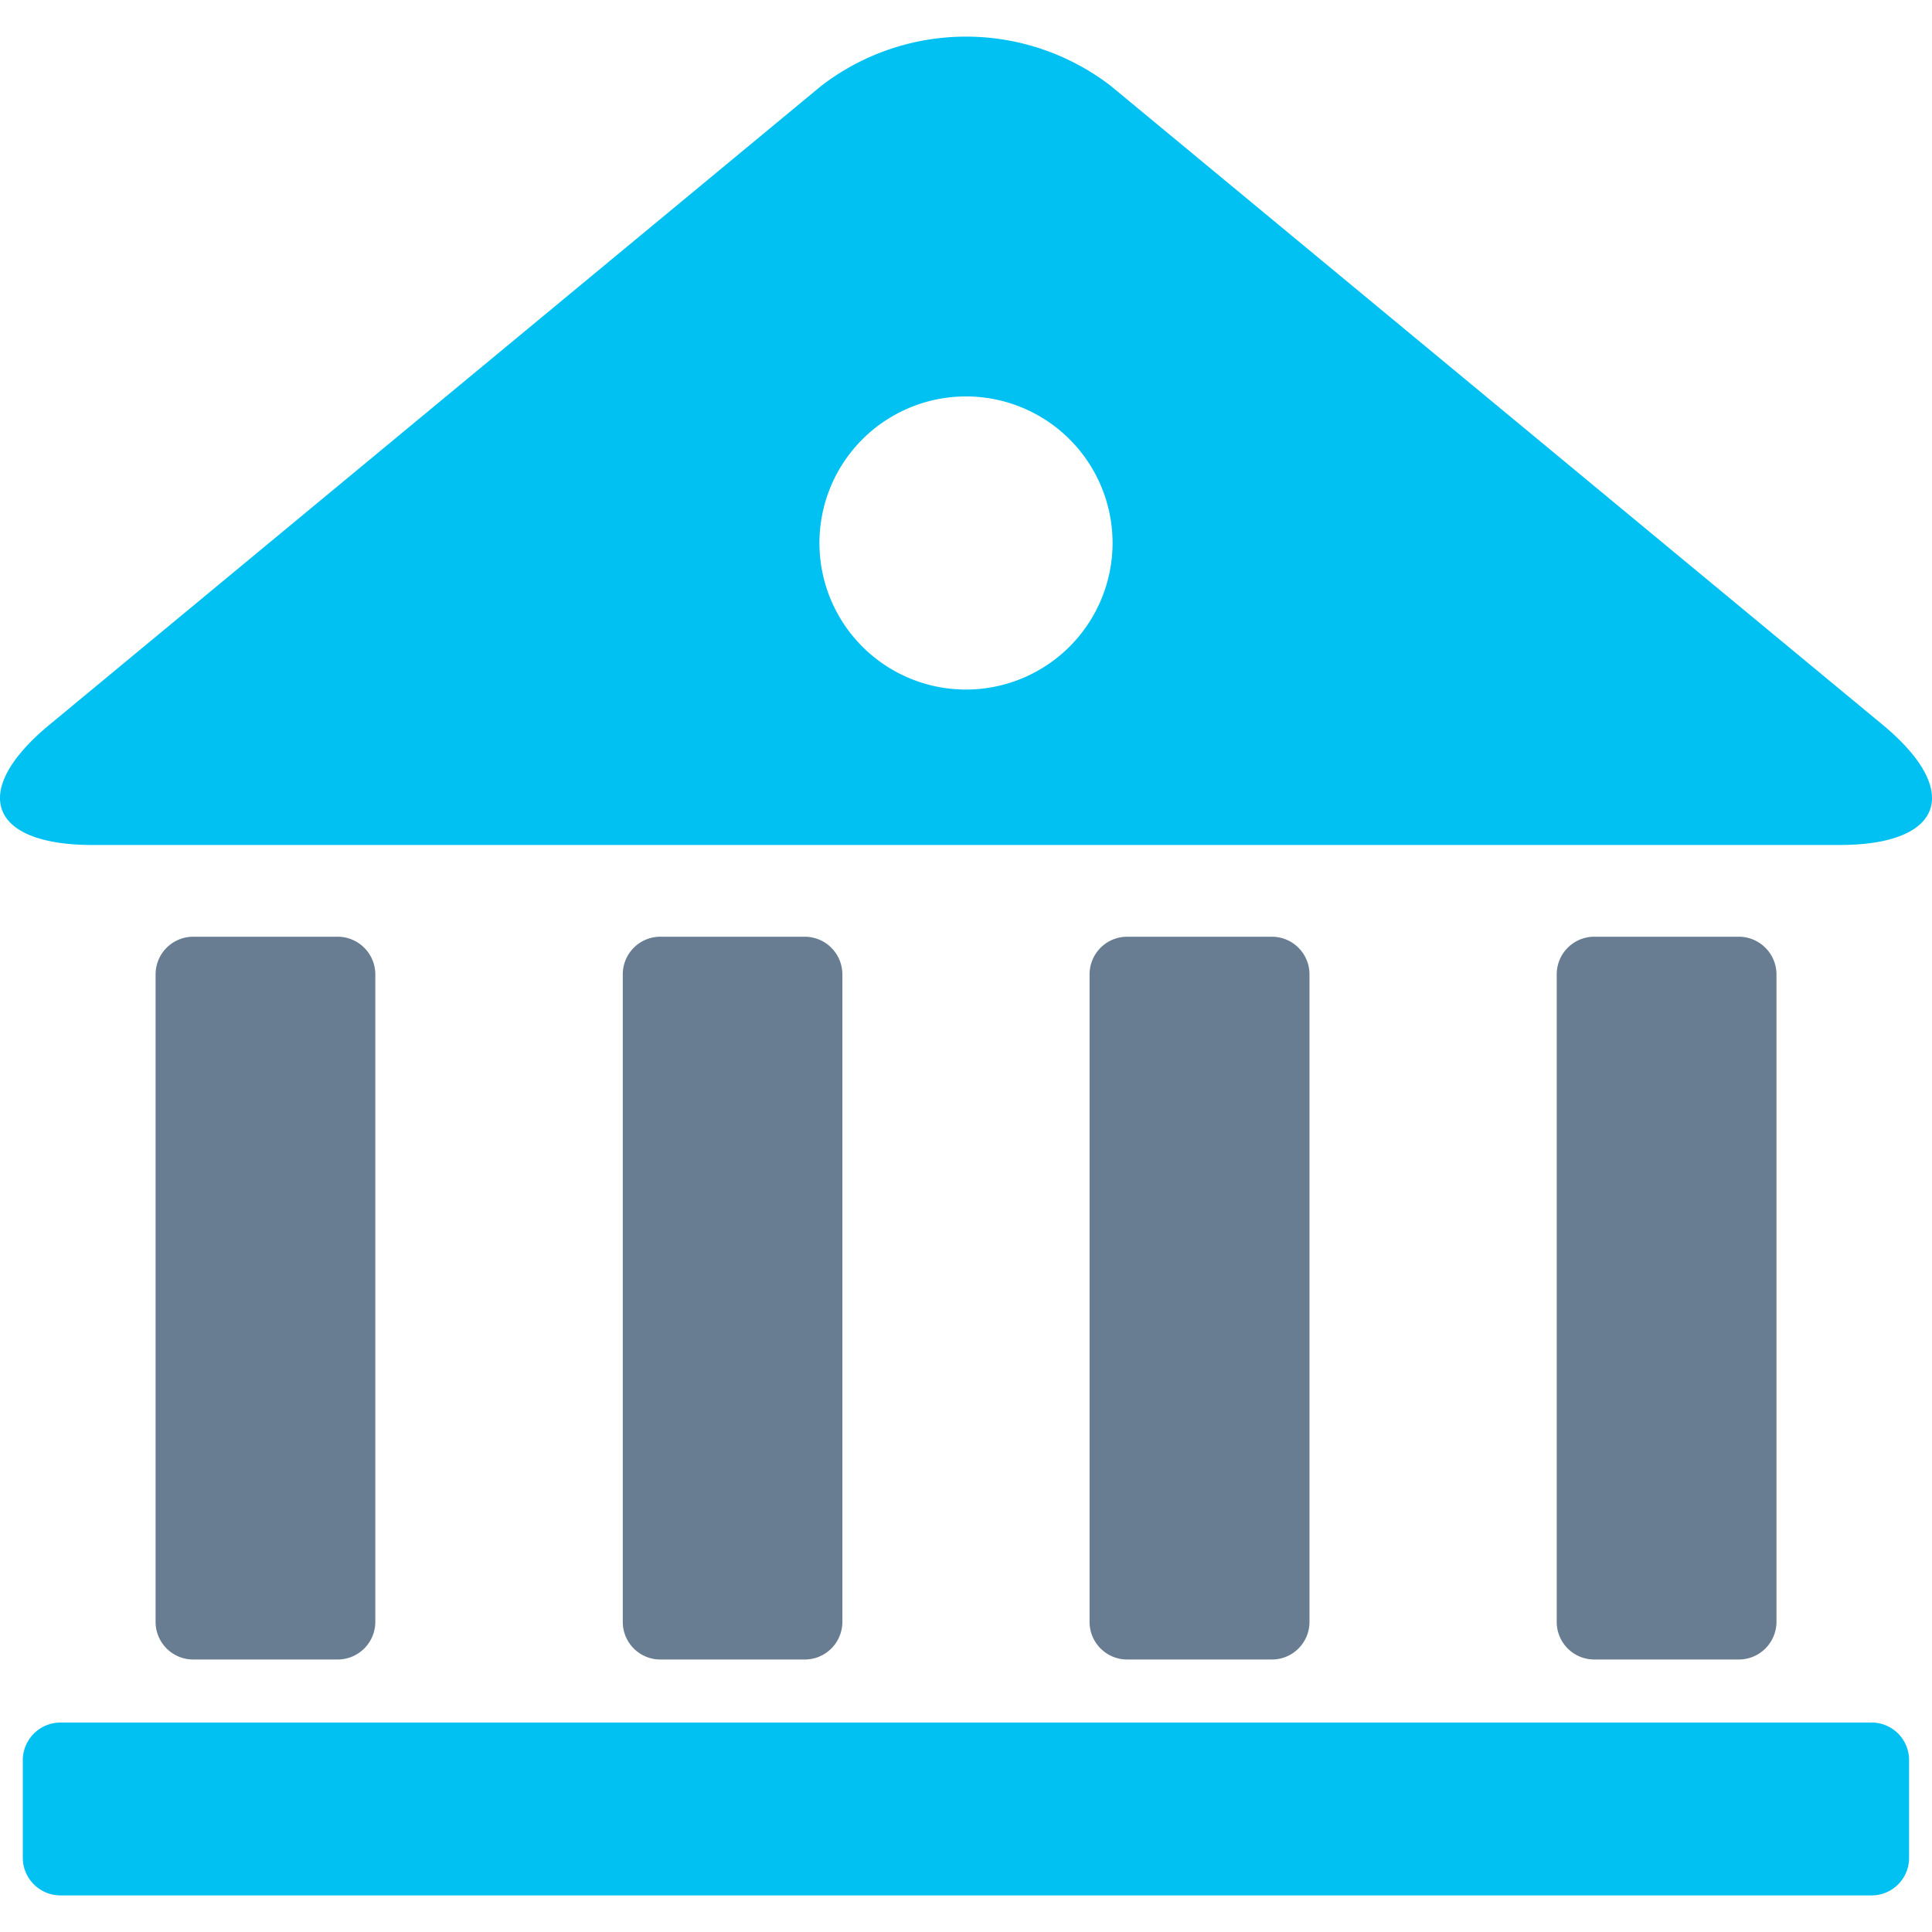
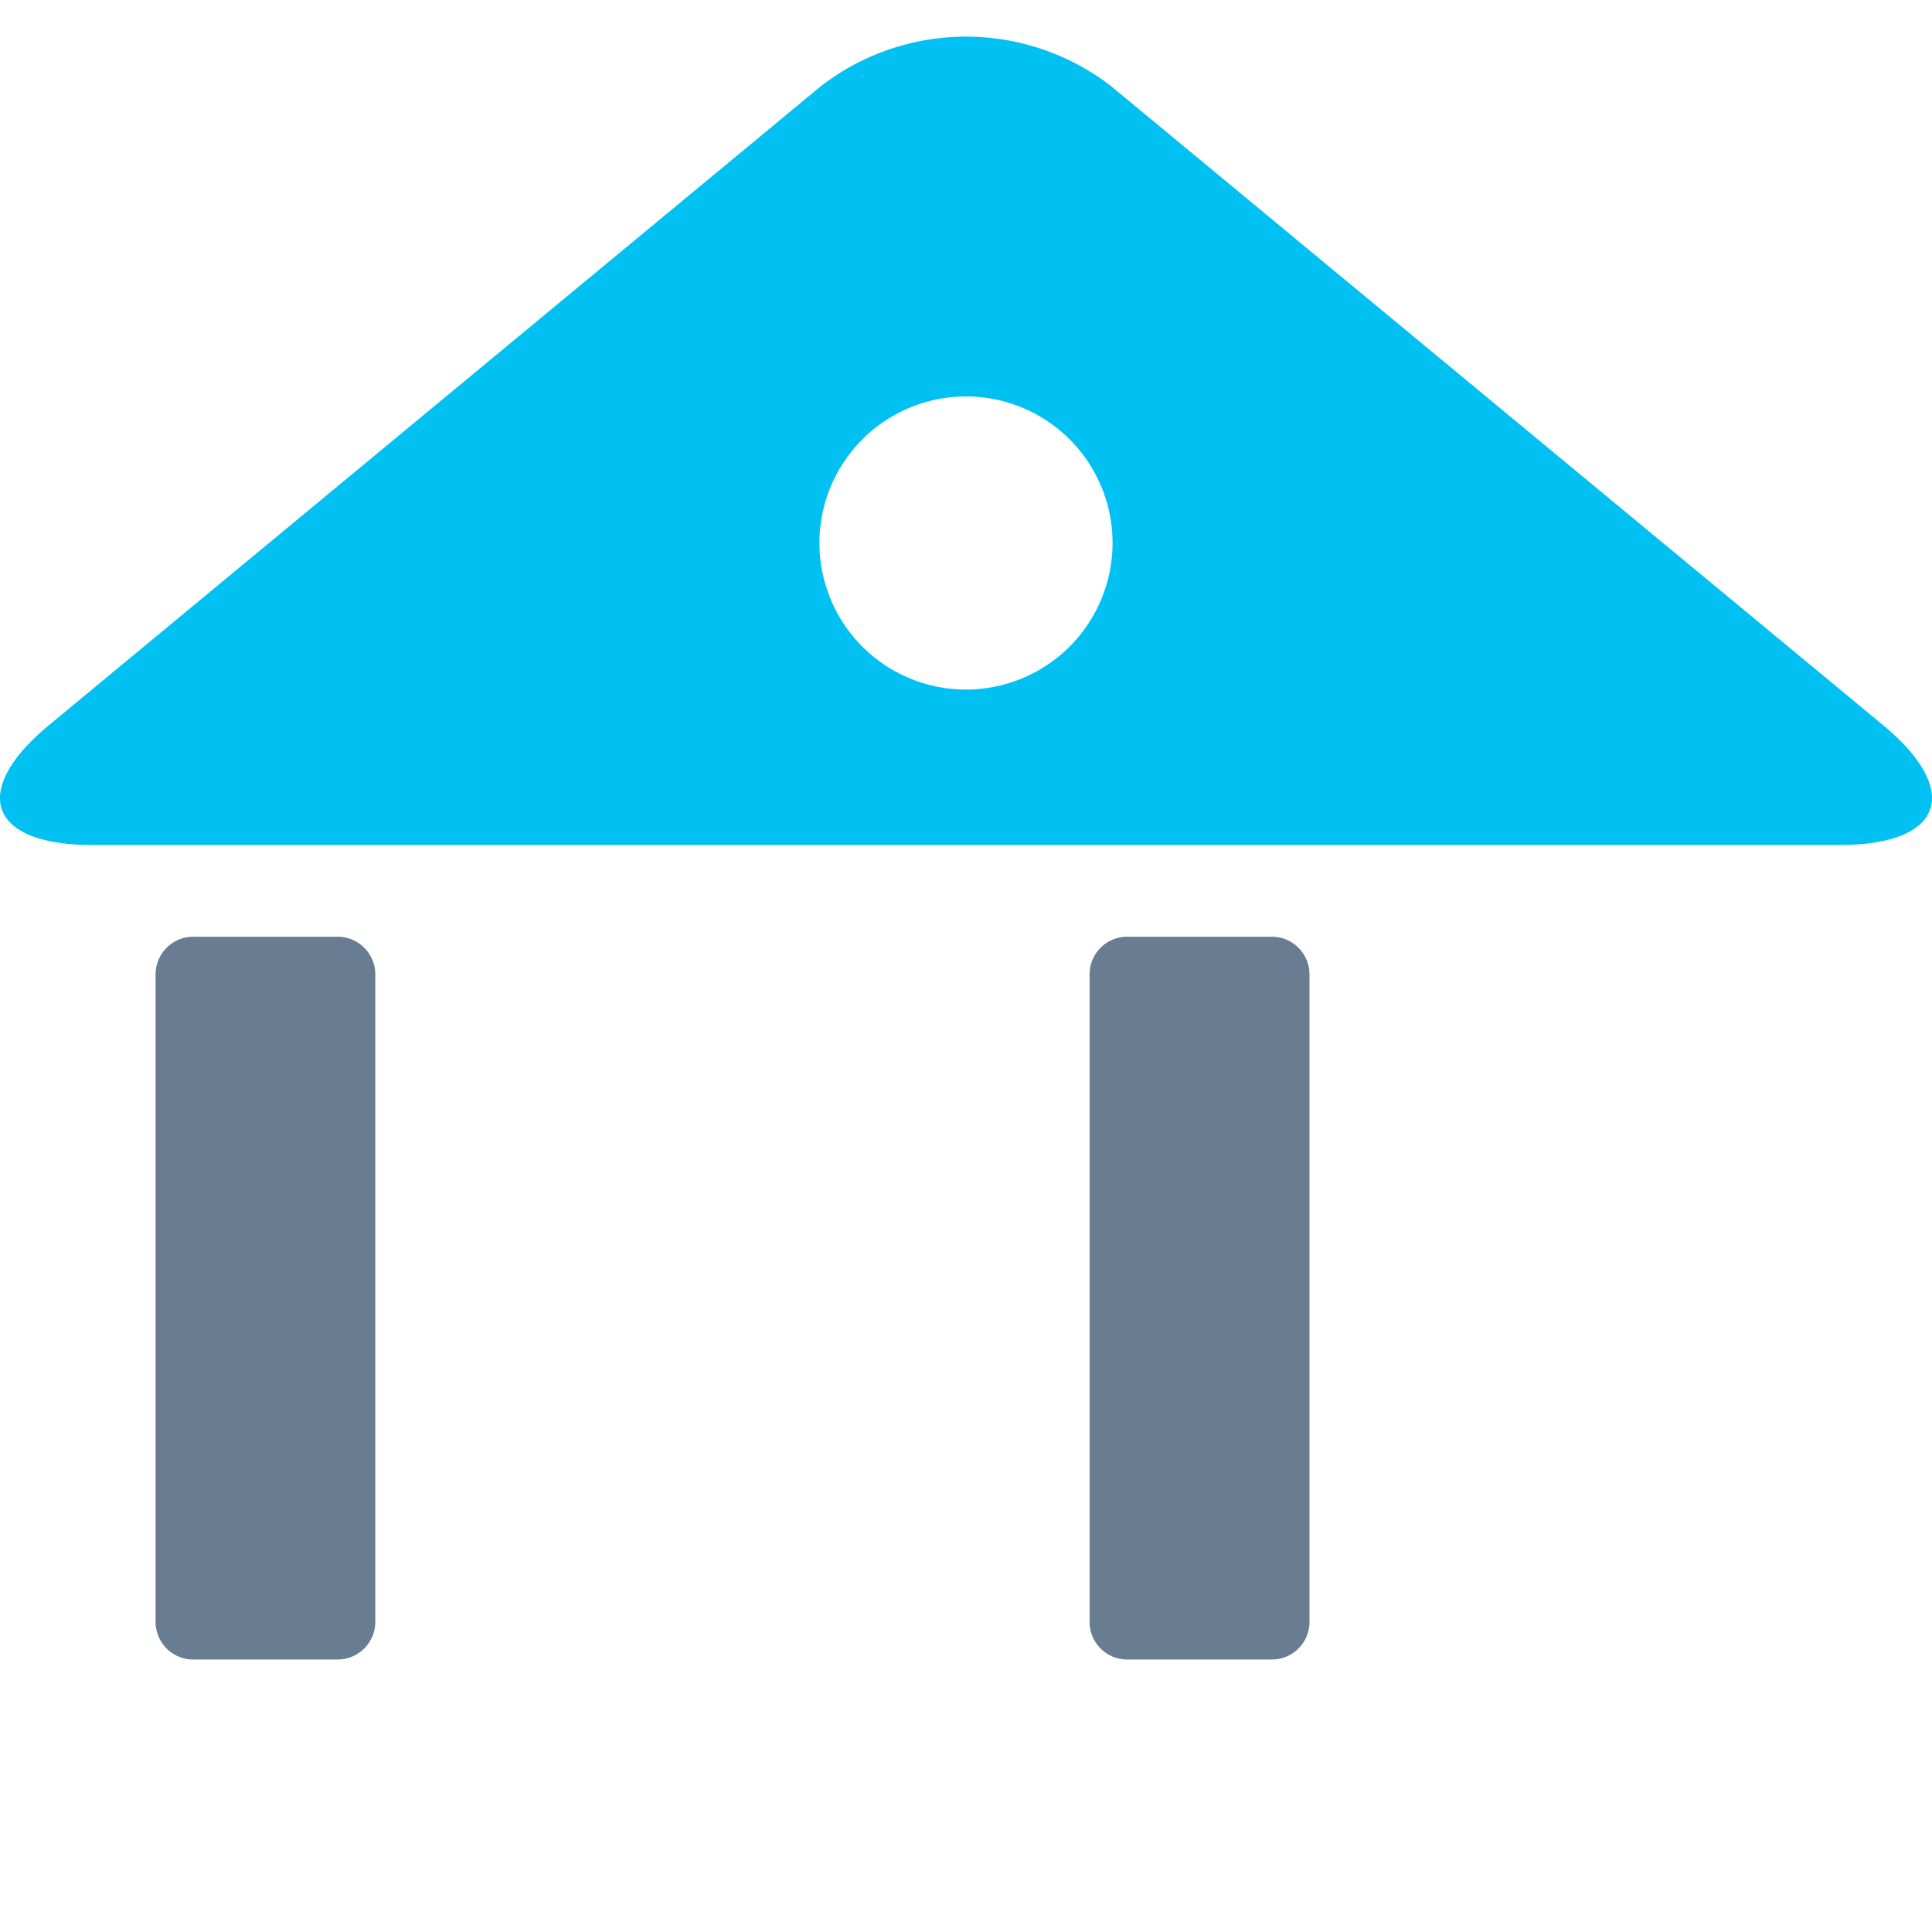
<svg xmlns="http://www.w3.org/2000/svg" width="94" height="94" viewBox="0 0 94 94">
  <defs>
    <clipPath id="clip-path">
      <rect id="Retângulo_281" data-name="Retângulo 281" width="94" height="94" transform="translate(739 1398)" fill="#fff" stroke="#707070" stroke-width="1" />
    </clipPath>
  </defs>
  <g id="Grupo_de_máscara_18" data-name="Grupo de máscara 18" transform="translate(-739 -1398)" clip-path="url(#clip-path)">
    <g id="meanicons_x5F_60" transform="translate(739 1399.78)">
      <g id="Grupo_83" data-name="Grupo 83">
        <path id="Caminho_51" data-name="Caminho 51" d="M12.752,57.661a1.834,1.834,0,0,0,1.839-1.828V24.321a1.837,1.837,0,0,0-1.839-1.827H5.735A1.833,1.833,0,0,0,3.9,24.321V55.833a1.83,1.83,0,0,0,1.839,1.828Z" transform="translate(3.67 21.301)" fill="#687d91" />
-         <path id="Caminho_52" data-name="Caminho 52" d="M90.548,42.018H2.43A1.837,1.837,0,0,0,.6,43.848V48.6A1.836,1.836,0,0,0,2.43,50.429H90.547A1.824,1.824,0,0,0,92.376,48.6V43.848A1.825,1.825,0,0,0,90.548,42.018Z" transform="translate(0.509 40.011)" fill="#00c1f2" />
-         <path id="Caminho_53" data-name="Caminho 53" d="M24.361,57.661a1.831,1.831,0,0,0,1.828-1.828V24.321a1.834,1.834,0,0,0-1.828-1.827H17.326a1.829,1.829,0,0,0-1.821,1.827V55.833a1.826,1.826,0,0,0,1.821,1.828Z" transform="translate(14.796 21.301)" fill="#687d91" />
-         <path id="Caminho_54" data-name="Caminho 54" d="M47.57,57.661A1.835,1.835,0,0,0,49.4,55.833V24.321a1.838,1.838,0,0,0-1.833-1.827H40.534a1.83,1.83,0,0,0-1.826,1.827V55.833a1.827,1.827,0,0,0,1.826,1.828Z" transform="translate(37.033 21.301)" fill="#687d91" />
        <path id="Caminho_55" data-name="Caminho 55" d="M91.643,33.623,54.082,2.534a11.547,11.547,0,0,0-14.1,0L2.425,33.623c-3.888,3.22-2.935,5.839,2.1,5.839H89.542C94.575,39.461,95.523,36.843,91.643,33.623ZM47.031,31.9a7.131,7.131,0,1,1,7.132-7.137A7.137,7.137,0,0,1,47.031,31.9Z" transform="translate(-0.032 -0.13)" fill="#00c1f2" />
        <path id="Caminho_56" data-name="Caminho 56" d="M35.963,57.661A1.828,1.828,0,0,0,37.8,55.833V24.321a1.831,1.831,0,0,0-1.833-1.827H28.939A1.832,1.832,0,0,0,27.1,24.321V55.833a1.829,1.829,0,0,0,1.835,1.828Z" transform="translate(25.912 21.301)" fill="#687d91" />
      </g>
    </g>
  </g>
</svg>